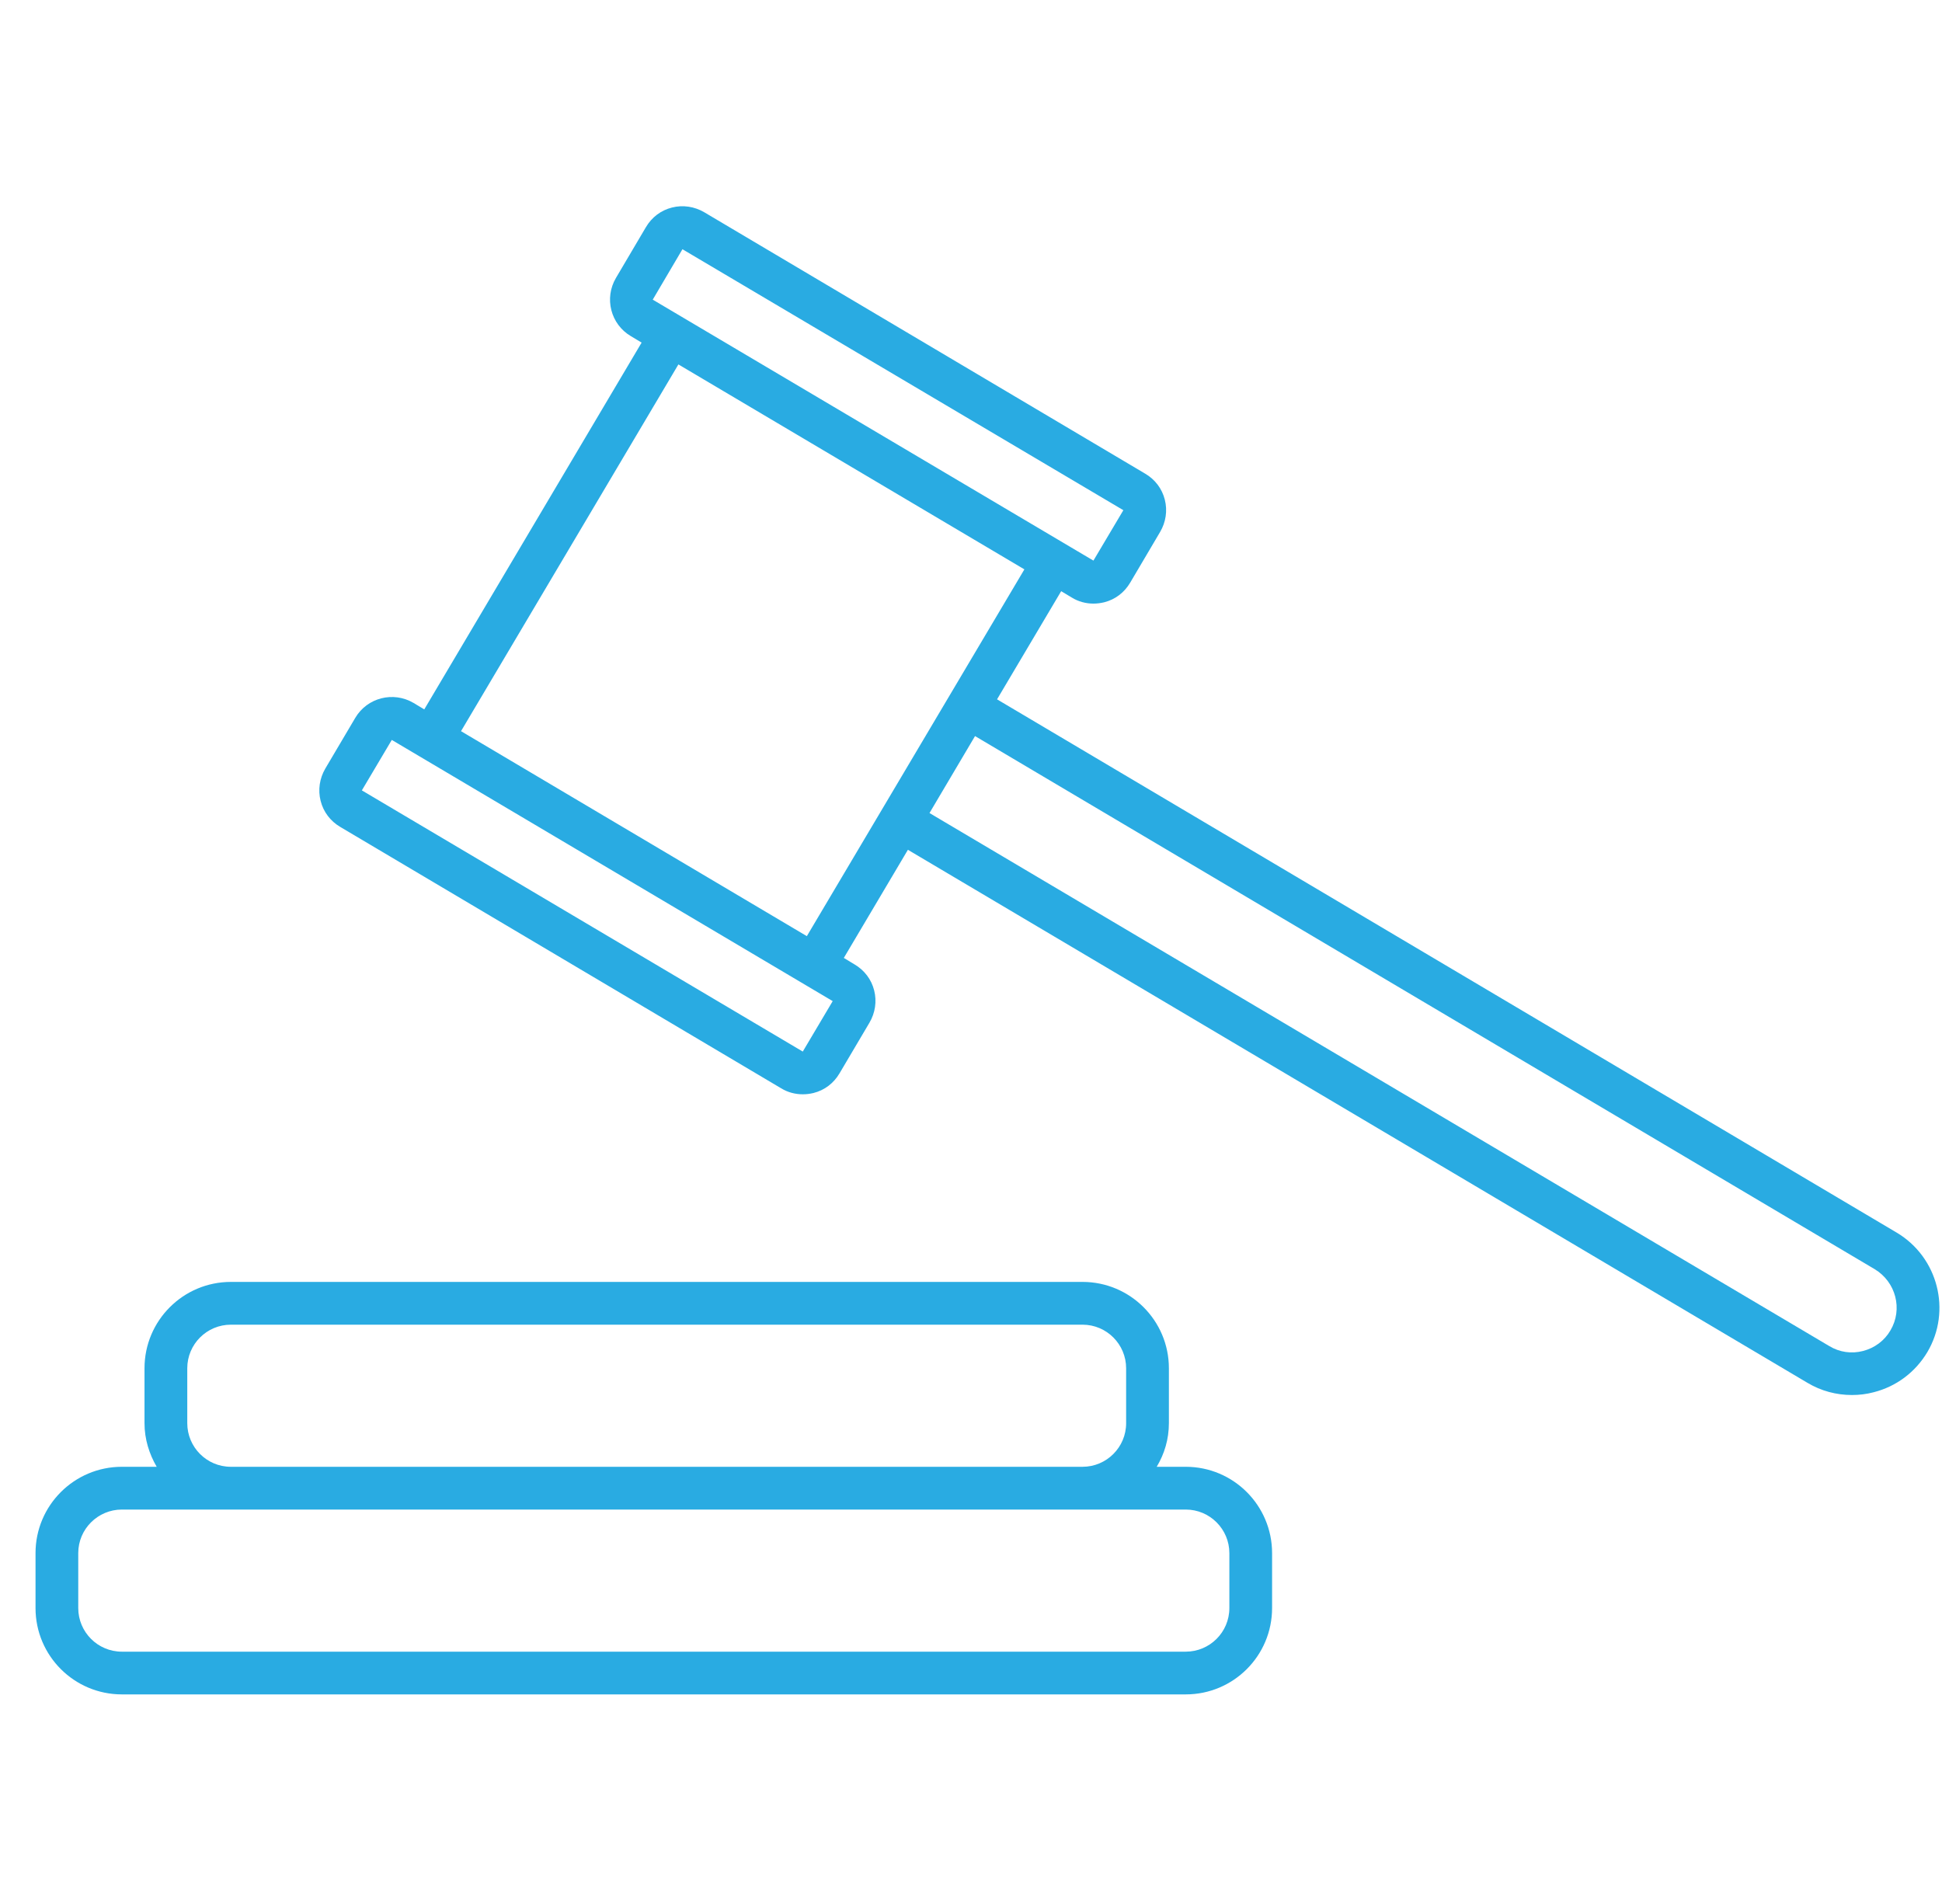
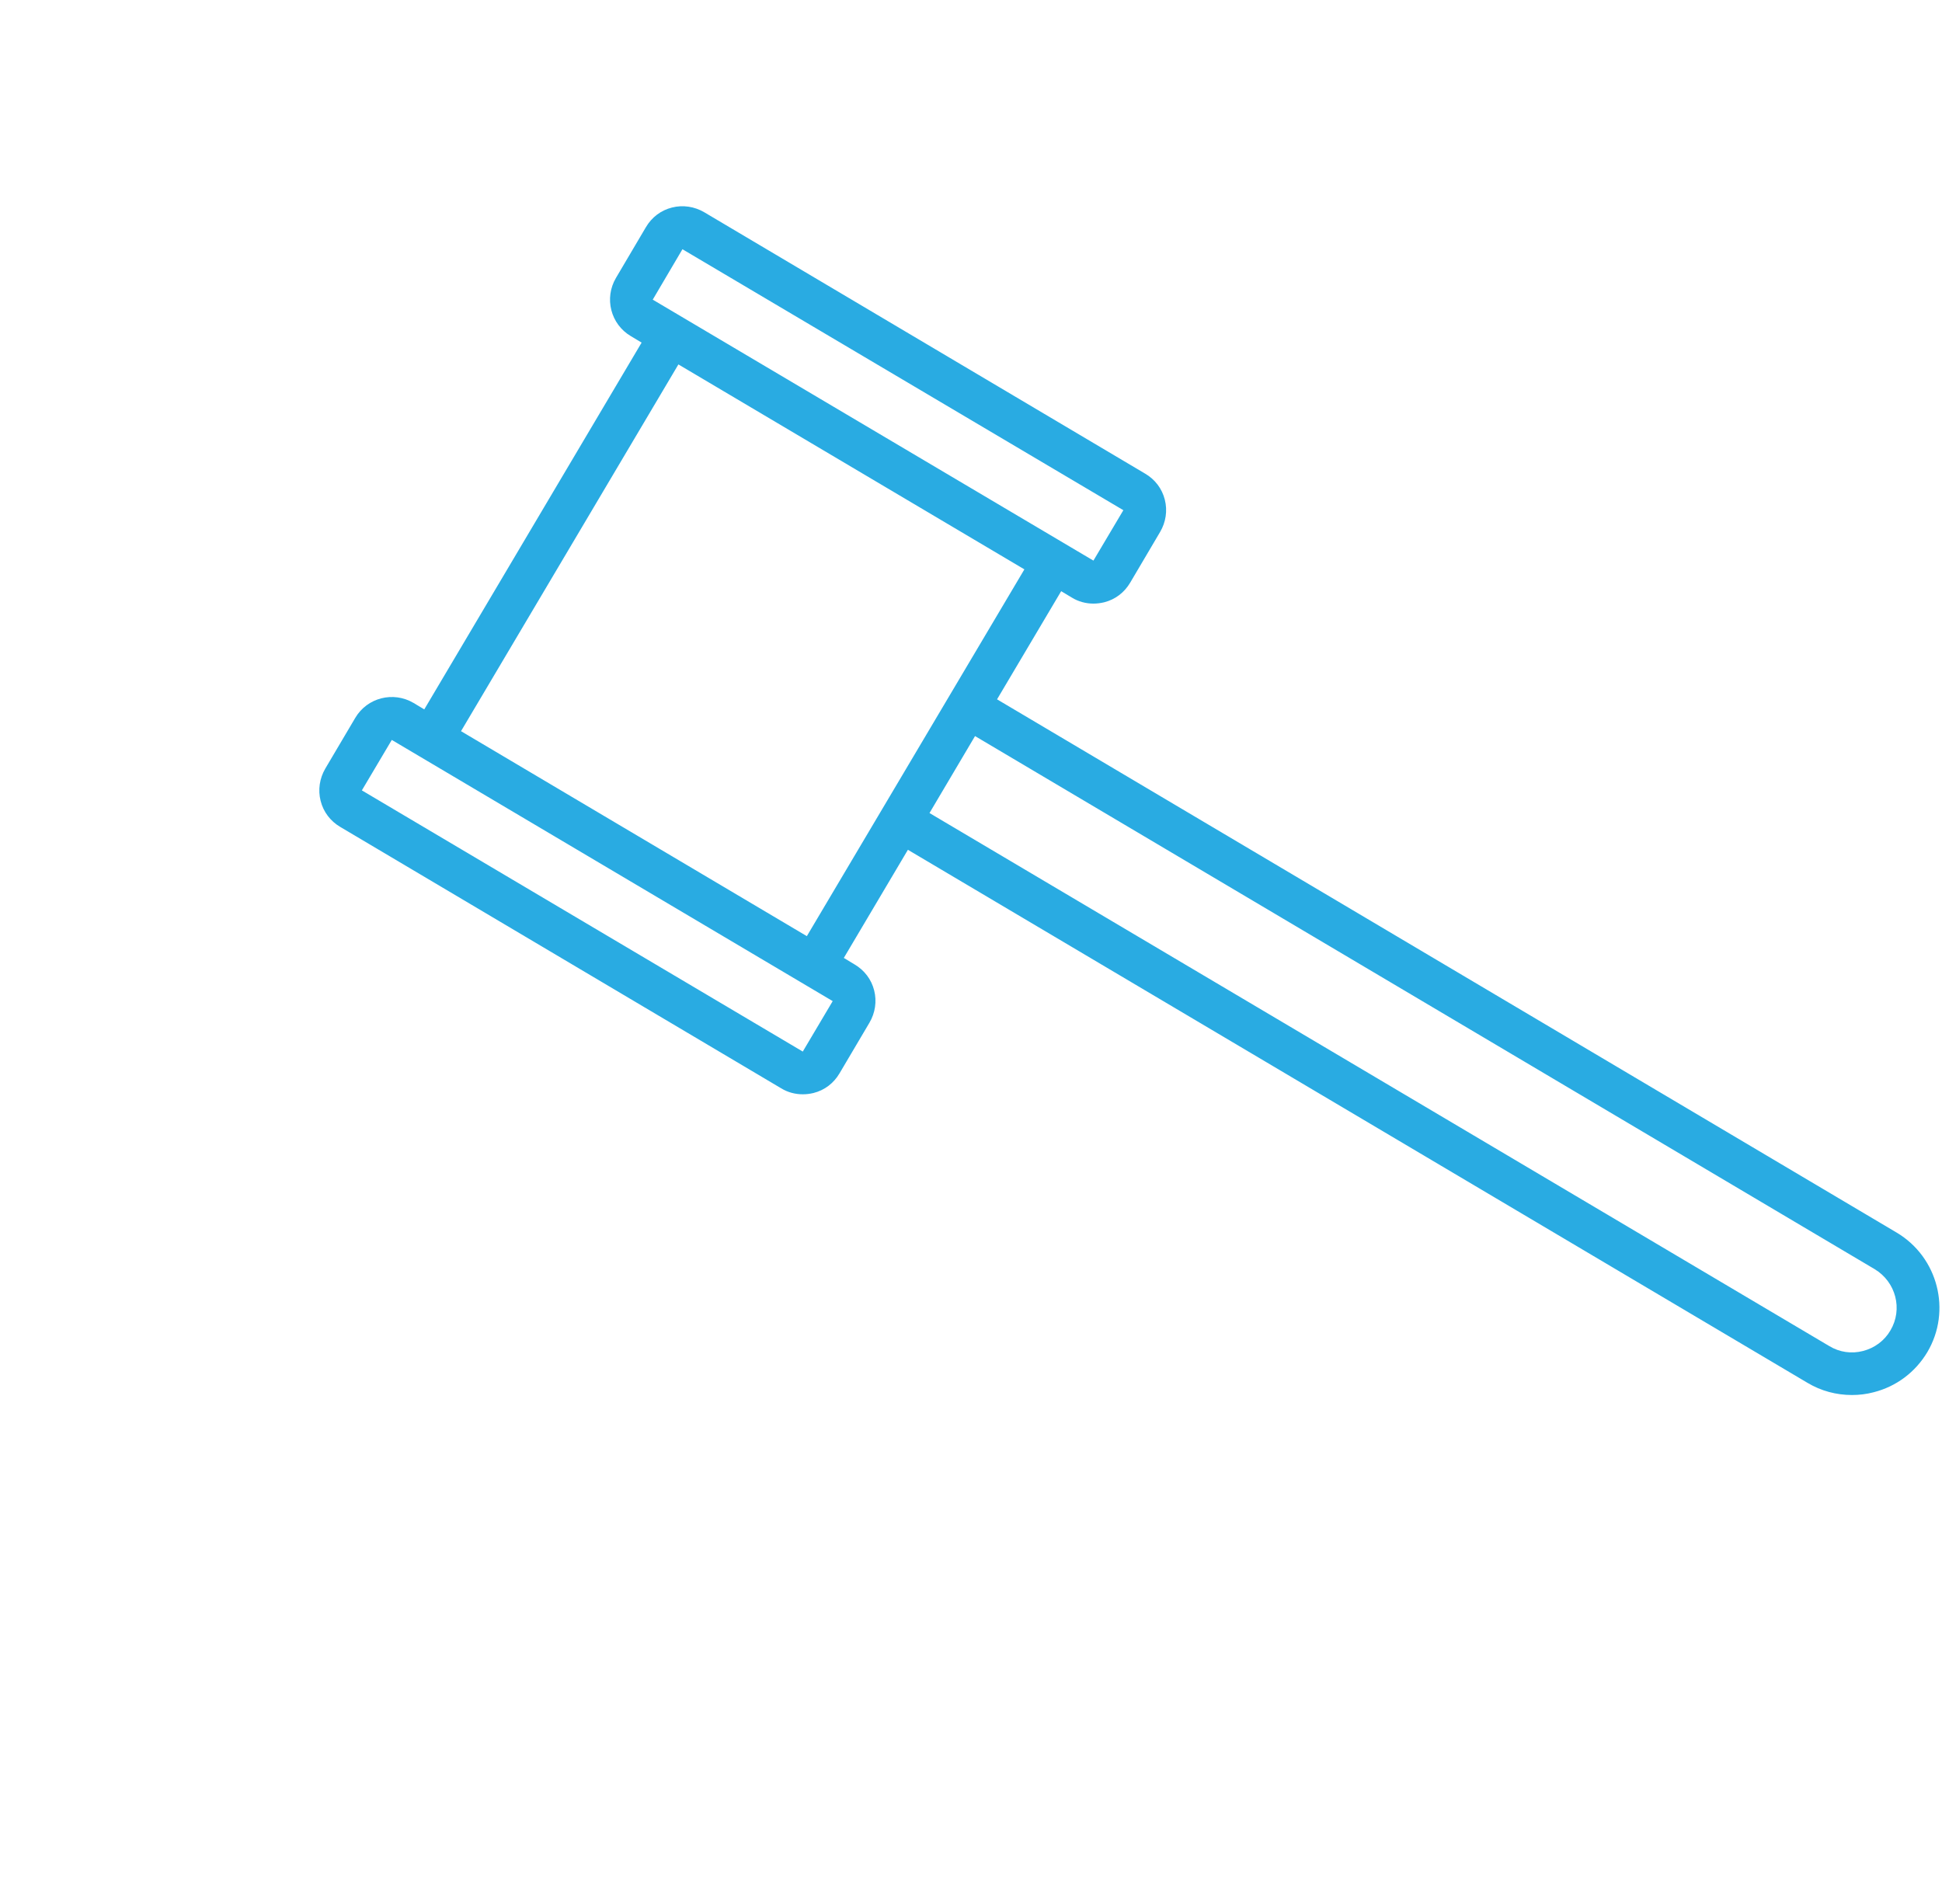
<svg xmlns="http://www.w3.org/2000/svg" width="51" height="50" viewBox="0 0 51 50" fill="none">
  <path d="M49.808 32.368L26.184 18.365L27.868 15.525L28.148 15.693C28.322 15.8 28.519 15.851 28.715 15.851C28.811 15.851 28.901 15.839 28.996 15.817C29.288 15.744 29.529 15.559 29.681 15.3L30.466 13.97C30.618 13.712 30.663 13.409 30.59 13.123C30.517 12.831 30.332 12.589 30.073 12.438L18.495 5.574C18.236 5.422 17.933 5.377 17.647 5.45C17.355 5.523 17.114 5.708 16.962 5.967L16.177 7.297C15.862 7.83 16.036 8.515 16.57 8.829L16.85 8.997L11.142 18.629L10.861 18.46C10.328 18.146 9.643 18.32 9.329 18.853L8.543 20.183C8.392 20.442 8.347 20.745 8.42 21.031C8.493 21.323 8.678 21.564 8.936 21.716L20.515 28.58C20.689 28.687 20.886 28.737 21.082 28.737C21.177 28.737 21.267 28.726 21.363 28.703C21.654 28.631 21.896 28.445 22.047 28.187L22.833 26.857C22.985 26.599 23.03 26.296 22.957 26.009C22.884 25.718 22.698 25.476 22.44 25.325L22.16 25.156L23.843 22.316L47.467 36.314C47.826 36.528 48.225 36.634 48.635 36.634C48.825 36.634 49.016 36.612 49.207 36.561C49.802 36.41 50.301 36.034 50.616 35.506C51.256 34.423 50.896 33.014 49.808 32.368ZM17.922 6.545L29.501 13.398L28.715 14.722L17.142 7.869L17.922 6.545ZM21.082 27.615L9.503 20.756L10.289 19.431L21.868 26.29L21.082 27.615ZM12.107 19.201L17.816 9.57L26.902 14.952L21.189 24.584L12.107 19.201ZM49.645 34.939C49.488 35.209 49.23 35.399 48.926 35.478C48.623 35.556 48.309 35.512 48.04 35.349L24.41 21.351L25.606 19.33L49.23 33.328C49.791 33.665 49.976 34.383 49.645 34.939Z" fill="#29ABE2" />
-   <path d="M31.14 38.519H30.377C30.579 38.182 30.697 37.795 30.697 37.374V35.932C30.697 34.68 29.681 33.664 28.429 33.664H6.063C4.811 33.664 3.795 34.68 3.795 35.932V37.374C3.795 37.795 3.919 38.182 4.115 38.519H3.2C1.949 38.519 0.933 39.535 0.933 40.786V42.229C0.933 43.481 1.949 44.496 3.2 44.496H31.14C32.392 44.496 33.407 43.481 33.407 42.229V40.786C33.407 39.535 32.392 38.519 31.14 38.519ZM4.918 37.374V35.932C4.918 35.297 5.434 34.787 6.063 34.787H28.429C29.063 34.787 29.574 35.303 29.574 35.932V37.374C29.574 38.008 29.058 38.519 28.429 38.519H6.063C5.428 38.519 4.918 38.003 4.918 37.374ZM32.285 42.229C32.285 42.863 31.769 43.374 31.14 43.374H3.2C2.566 43.374 2.055 42.858 2.055 42.229V40.786C2.055 40.152 2.572 39.642 3.2 39.642H31.14C31.774 39.642 32.285 40.158 32.285 40.786V42.229Z" fill="#29ABE2" />
</svg>